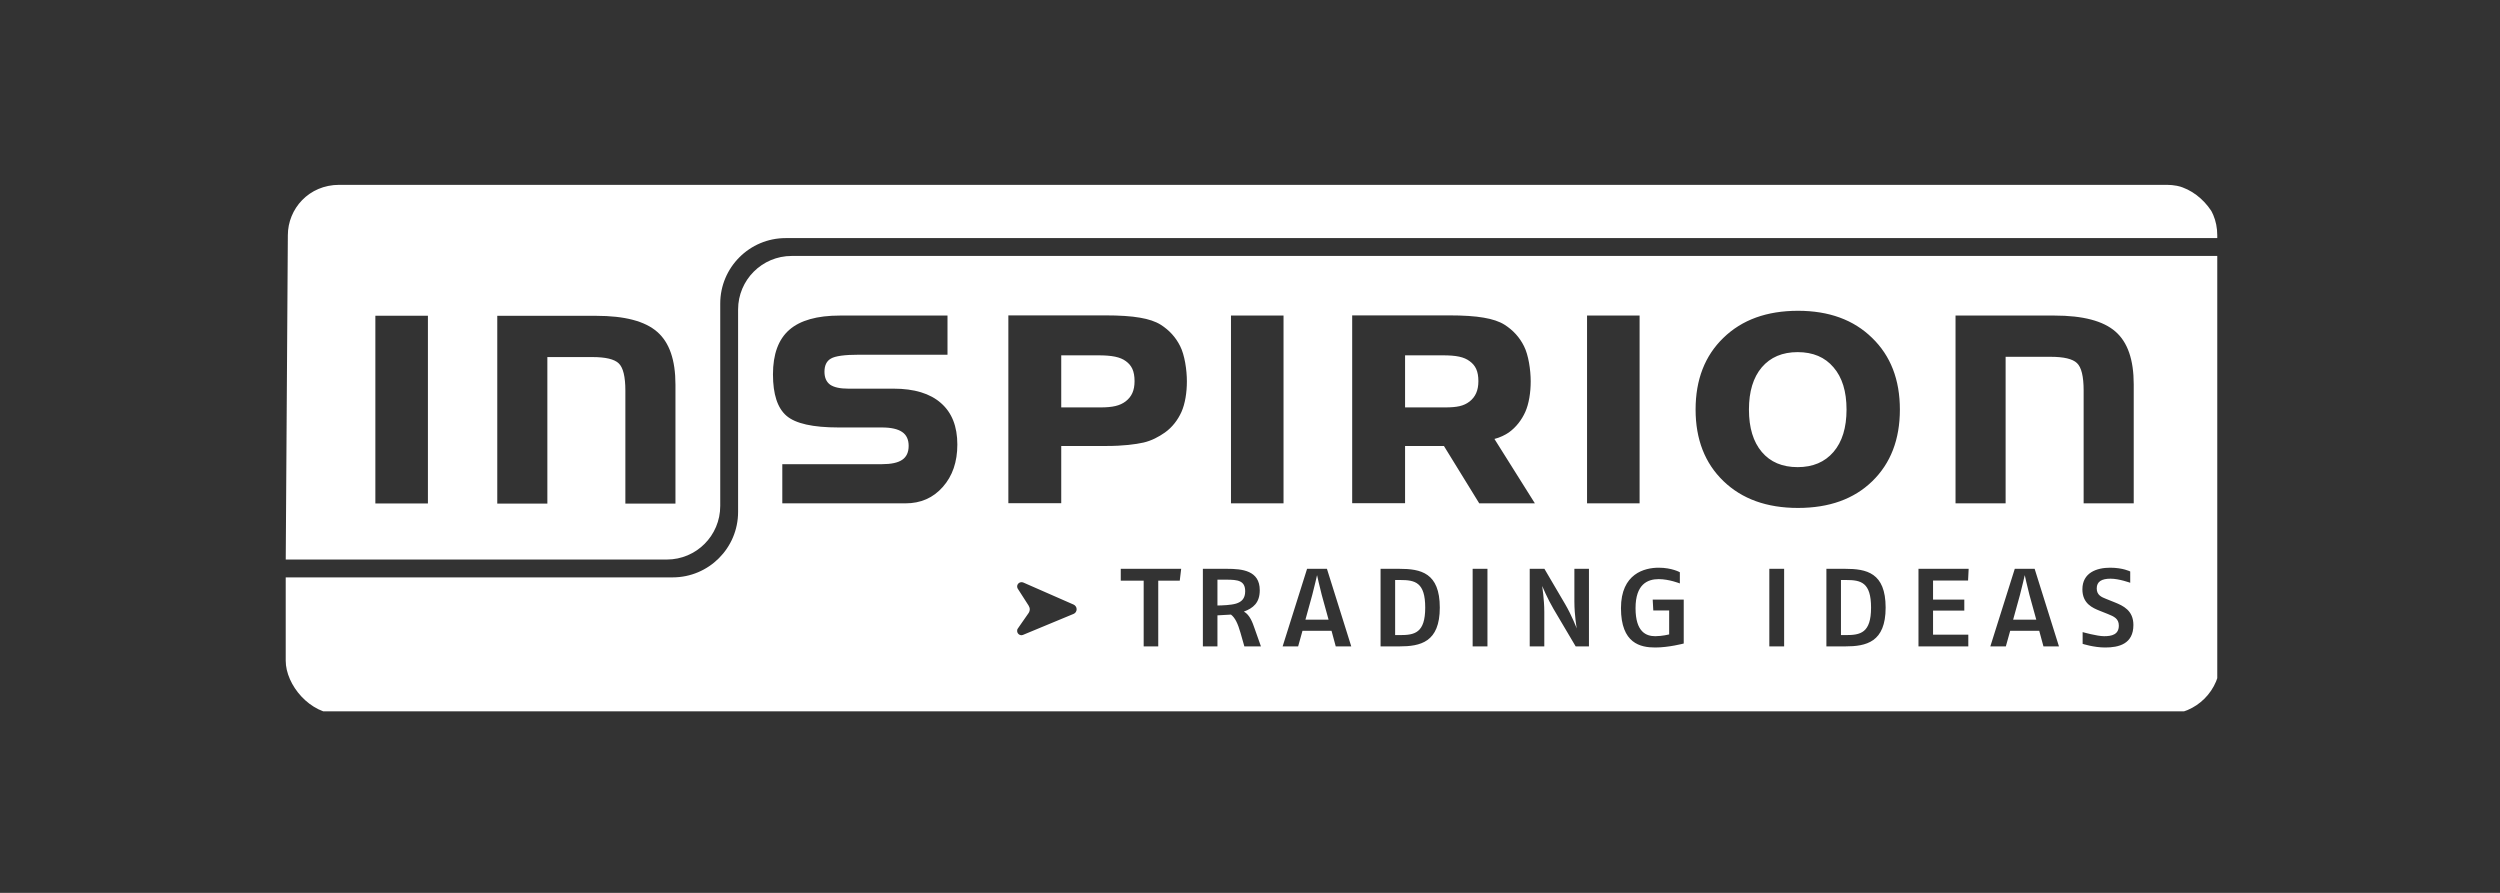
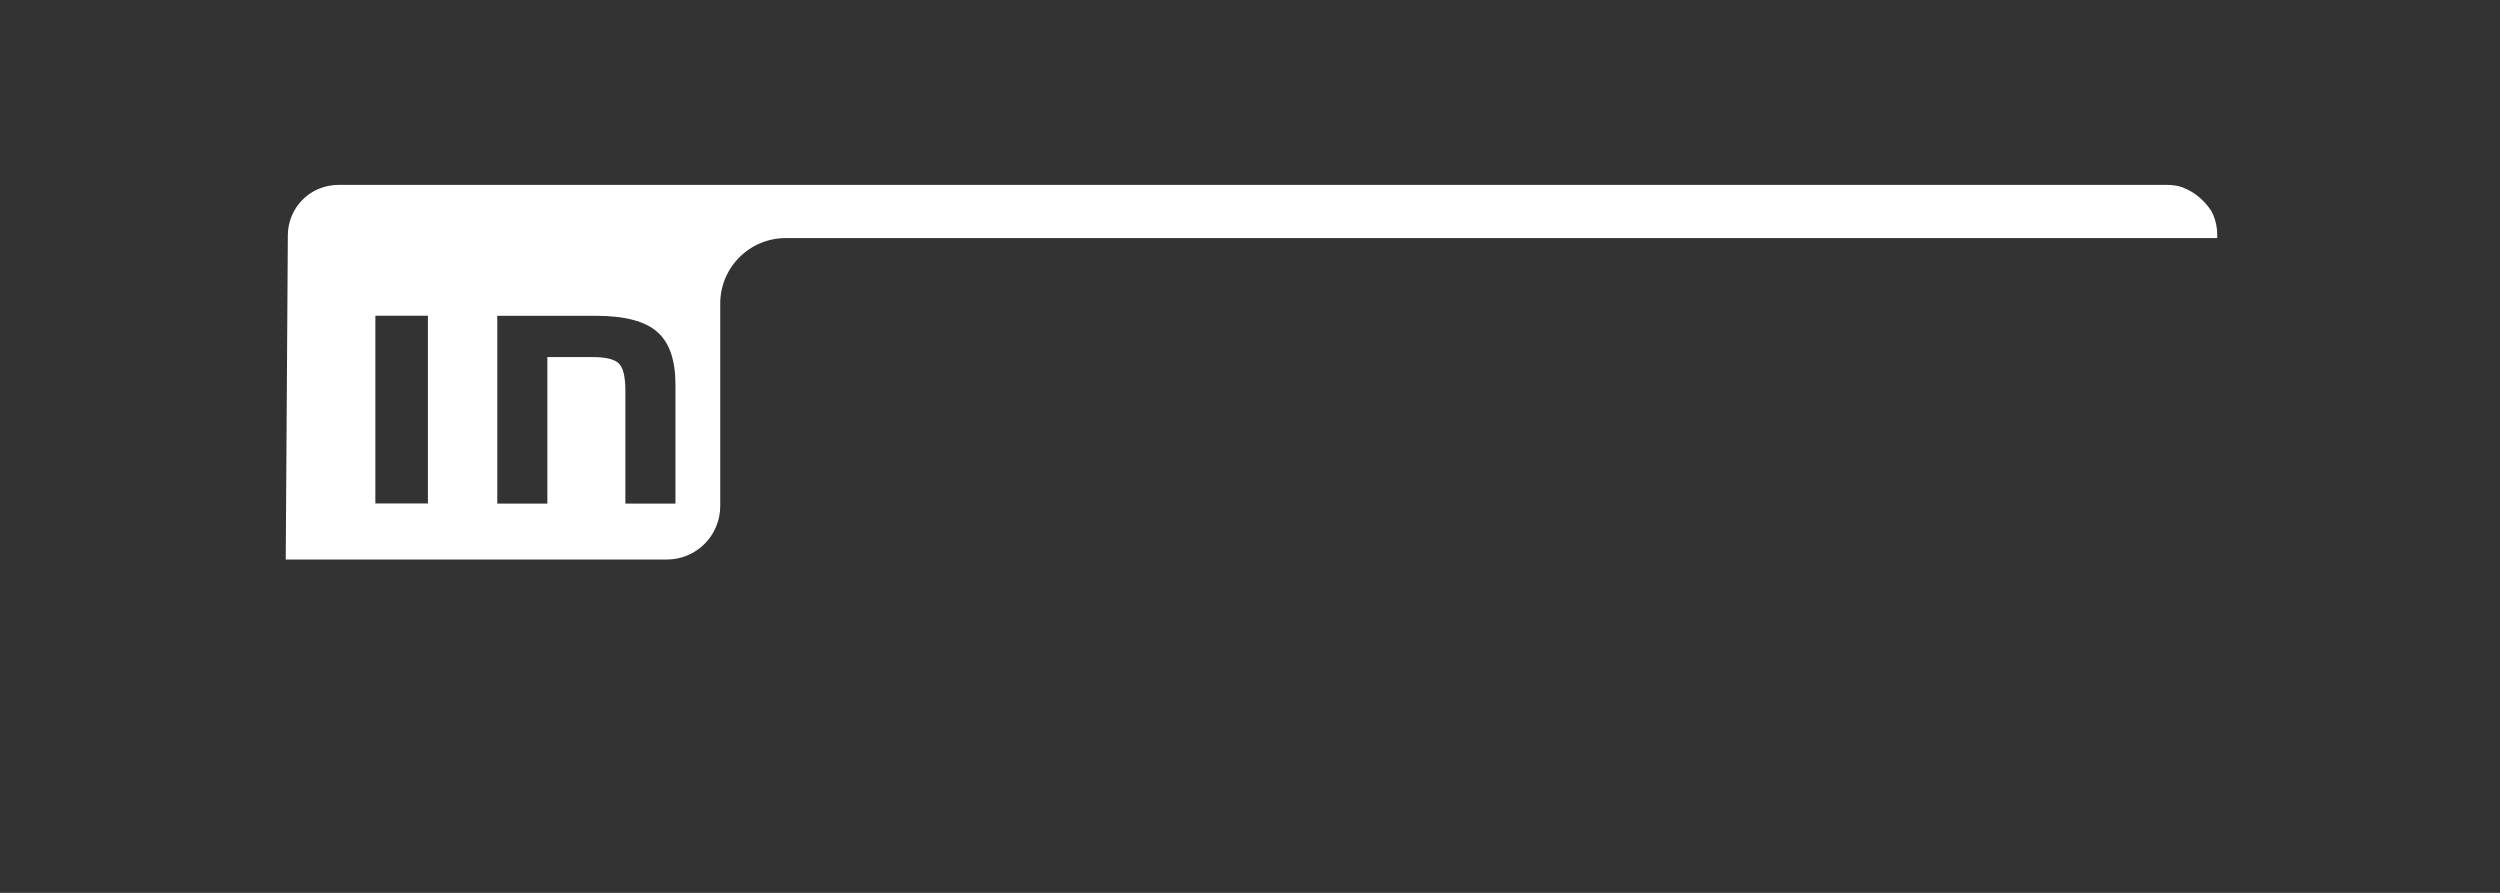
<svg xmlns="http://www.w3.org/2000/svg" width="420" height="150" viewBox="0 0 420 150" fill="none">
  <rect x="0" y="0" width="420" height="150" fill="#333333" stroke="none" />
  <g clip-path="url(#clip0_1543_12)">
    <path fill-rule="evenodd" clip-rule="evenodd" d="M372.5 40H132C125.925 40 121 44.925 121 51V85.003C121 89.972 116.992 94.001 112.023 94.002C94.804 94.007 57.961 94.014 48.005 94L48.358 39.527C48.358 35.075 51.883 31.054 56.983 31.054H364.03C368.639 31.054 372.5 34.542 372.5 39.527V40ZM63.061 84.586H71.89V53.038H63.061V84.586ZM83.541 53.058V84.605H91.957V59.987H99.511C101.735 59.987 103.211 60.338 103.94 61.04C104.687 61.742 105.062 63.271 105.062 65.63V84.605H113.477V64.607C113.477 60.476 112.453 57.522 110.406 55.748C108.359 53.955 104.944 53.058 100.161 53.058H83.541Z" fill="white" />
-     <path fill-rule="evenodd" clip-rule="evenodd" d="M113 97H47.986L48 119.5H372.5V43H133C128.029 43 124 47.029 124 52V86C124 92.075 119.075 97 113 97ZM328.529 84.562V53.014H345.149C349.932 53.014 353.347 53.911 355.395 55.704C357.442 57.479 358.465 60.431 358.466 64.563V84.562H350.05V65.586C350.05 63.228 349.676 61.699 348.928 60.996C348.199 60.294 346.723 59.943 344.499 59.943H336.944V84.562H328.529ZM275.452 84.562H266.623V53.014H275.452V84.562ZM131.427 84.562V77.983H148.136C149.71 77.983 150.852 77.74 151.562 77.252C152.289 76.765 152.653 75.986 152.654 74.913C152.654 73.842 152.289 73.062 151.562 72.574C150.832 72.068 149.691 71.815 148.136 71.814H140.872C136.561 71.814 133.647 71.162 132.132 69.855C130.615 68.55 129.858 66.23 129.858 62.897C129.858 59.505 130.774 57.01 132.604 55.412C134.435 53.813 137.27 53.015 141.108 53.014H159.18V59.593H144.327C141.905 59.593 140.33 59.807 139.603 60.236C138.873 60.645 138.51 61.386 138.51 62.458C138.51 63.433 138.825 64.154 139.455 64.622C140.105 65.07 141.118 65.294 142.496 65.294H150.115C153.599 65.294 156.256 66.104 158.087 67.721C159.918 69.32 160.833 71.639 160.833 74.68C160.833 77.603 160.016 79.982 158.383 81.814C156.768 83.646 154.681 84.562 152.123 84.562H131.427ZM295.98 61.71C294.541 63.412 293.822 65.776 293.822 68.803C293.822 71.851 294.541 74.225 295.98 75.926C297.418 77.628 299.427 78.479 302.005 78.479C304.562 78.479 306.57 77.628 308.03 75.926C309.488 74.225 310.217 71.851 310.218 68.803C310.218 65.757 309.488 63.392 308.03 61.71C306.591 60.009 304.583 59.158 302.005 59.157C299.447 59.157 297.438 60.009 295.98 61.71ZM314.504 56.754C317.621 59.761 319.18 63.778 319.18 68.803C319.18 73.829 317.631 77.846 314.534 80.853C311.456 83.841 307.3 85.333 302.065 85.334C296.829 85.334 292.653 83.831 289.536 80.823C286.419 77.816 284.859 73.81 284.859 68.803C284.859 63.778 286.419 59.761 289.536 56.754C292.653 53.726 296.829 52.212 302.065 52.212C307.26 52.212 311.406 53.726 314.504 56.754ZM246.907 60.681C245.953 59.966 244.69 59.696 242.349 59.695H236.051V68.445H242.761C244.784 68.445 245.902 68.213 246.885 67.455C247.867 66.682 248.367 65.609 248.368 64.034C248.368 62.346 247.875 61.382 246.907 60.681ZM227.166 84.536V52.983H243.392C245.849 52.983 247.807 53.111 249.268 53.369C250.727 53.613 251.89 54.006 252.758 54.55C254.202 55.466 255.293 56.668 256.031 58.156C256.782 59.63 257.157 62.138 257.158 64.07C257.158 65.959 256.855 67.845 256.248 69.204C255.64 70.55 254.715 71.773 253.473 72.66C252.928 73.042 251.966 73.525 251.064 73.742L257.861 84.562H248.513L242.579 74.924H236.051V84.536H227.166ZM189.153 60.682C188.199 59.968 186.811 59.696 184.47 59.695H178.288V68.445H184.882C186.905 68.445 188.148 68.171 189.131 67.413C190.114 66.64 190.605 65.609 190.605 64.034C190.605 62.346 190.121 61.384 189.153 60.682ZM169.404 84.536V52.983H185.63C188.086 52.983 190.045 53.111 191.505 53.369C192.964 53.613 194.127 54.006 194.995 54.55C196.44 55.466 197.531 56.668 198.268 58.156C199.019 59.63 199.395 62.138 199.396 64.07C199.396 65.959 199.092 67.845 198.485 69.204C197.878 70.55 196.953 71.773 195.71 72.66C194.67 73.39 193.47 74.034 192.111 74.349C190.768 74.65 188.701 74.924 185.912 74.924H178.288V84.536H169.404ZM215.633 84.562H206.804V53.014H215.633V84.562ZM188.287 95.561H198.436L198.199 97.552H194.586V108.594H192.137V97.552H188.287V95.561ZM210.79 105.634L211.837 108.594H209.053L208.401 106.304C207.967 104.796 207.513 103.79 206.802 103.251L204.531 103.38V108.594H202.083V95.561H206.13C208.678 95.561 211.64 95.841 211.64 99.154C211.64 101.295 210.514 102.171 208.974 102.747C209.979 103.295 210.436 104.611 210.77 105.574L210.79 105.634ZM207.651 101.407C208.579 101.129 209.191 100.551 209.191 99.341C209.191 97.534 207.967 97.385 205.992 97.385H204.531V101.725C205.419 101.705 206.762 101.669 207.651 101.407ZM222.925 95.561L227.012 108.594H224.405L223.695 105.969H218.818L218.087 108.594H215.481L219.588 95.561H222.925ZM219.311 104.108H223.201L222.056 99.955C221.72 98.708 221.266 96.621 221.266 96.621C221.266 96.621 220.792 98.708 220.456 99.955L219.311 104.108ZM235.074 95.561C238.667 95.561 241.886 96.195 241.886 102.078C241.886 107.906 238.628 108.594 235.074 108.594H231.935V95.561H235.074ZM235.193 106.695C237.641 106.695 239.437 106.359 239.437 102.078C239.437 97.832 237.74 97.441 235.252 97.441H234.383V106.695H235.193ZM249.892 108.593H247.404V95.561H249.892V108.593ZM266.944 95.561V108.594H264.713L260.982 102.283C259.994 100.607 259.086 98.447 259.086 98.447C259.086 98.447 259.442 100.718 259.442 102.803V108.594H256.993V95.561H259.461L262.936 101.481C264.062 103.399 264.891 105.578 264.891 105.578C264.891 105.578 264.496 103.343 264.496 101.073V95.561H266.944ZM282.867 100.736V108.111C282.867 108.111 280.34 108.78 278.088 108.78C275.601 108.78 272.323 108.111 272.323 102.171C272.323 96.343 276.312 95.374 278.661 95.374C280.873 95.374 282.216 96.137 282.216 96.137V98.018C282.216 98.018 280.418 97.293 278.661 97.293C276.785 97.293 274.771 98.15 274.771 102.171C274.771 106.193 276.568 106.881 278.088 106.881C279.234 106.881 280.418 106.583 280.418 106.583V102.562H277.753L277.654 100.736H282.867ZM299.734 108.593H297.246V95.561H299.734V108.593ZM309.973 95.561C313.567 95.561 316.786 96.195 316.786 102.078C316.786 107.906 313.527 108.594 309.973 108.594H306.834V95.561H309.973ZM310.092 106.695C312.54 106.695 314.337 106.359 314.337 102.078C314.337 97.832 312.639 97.441 310.151 97.441H309.282V106.695H310.092ZM322.304 95.561H330.734L330.636 97.534H324.752V100.736H330.004V102.58H324.752V106.621H330.676V108.594H322.304V95.561ZM341.819 95.561L345.906 108.594H343.3L342.589 105.969H337.712L336.982 108.594H334.375L338.482 95.561H341.819ZM338.205 104.108H342.095L340.95 99.955C340.615 98.708 340.16 96.621 340.16 96.621C340.16 96.621 339.687 98.708 339.35 99.955L338.205 104.108ZM355.291 101.203C356.673 101.761 358.411 102.544 358.411 105.001C358.411 108.203 355.943 108.78 353.672 108.78C351.757 108.78 349.882 108.167 349.882 108.167V106.193C349.882 106.193 352.29 106.881 353.495 106.881C354.797 106.881 355.963 106.603 355.963 105.094C355.963 103.939 355.153 103.568 354.126 103.157L352.724 102.599C351.58 102.133 349.842 101.426 349.842 99.005C349.842 96.195 352.27 95.374 354.501 95.374C356.654 95.374 357.878 96.008 357.878 96.008V97.906C357.878 97.906 356.002 97.218 354.58 97.218C353.1 97.218 352.251 97.684 352.251 98.856C352.251 99.989 353.071 100.314 353.83 100.616C353.87 100.631 353.909 100.647 353.948 100.663L355.291 101.203ZM171.616 97.808C171.209 97.808 170.88 98.135 170.88 98.536C170.88 98.733 170.952 98.86 170.996 98.915L172.804 101.735C172.908 101.897 173.001 102.154 173.001 102.349C173.001 102.571 172.919 102.829 172.799 102.998C172.421 103.531 172.112 103.979 171.711 104.56C171.501 104.863 171.267 105.203 170.984 105.61C170.915 105.708 170.88 105.765 170.88 105.989C170.881 106.182 170.958 106.367 171.096 106.504C171.234 106.64 171.421 106.717 171.616 106.717C171.694 106.715 171.771 106.699 171.843 106.67L180.376 103.128C180.689 102.998 180.877 102.68 180.877 102.347C180.877 102.012 180.651 101.694 180.365 101.57C178.893 100.929 177.743 100.422 176.516 99.882C175.225 99.313 173.848 98.707 171.92 97.865C171.829 97.827 171.72 97.808 171.616 97.808Z" fill="white" />
  </g>
  <defs>
    <clipPath id="clip0_1543_12">
      <rect x="48" y="31" width="325" height="89" rx="9" fill="white" />
    </clipPath>
  </defs>
</svg>